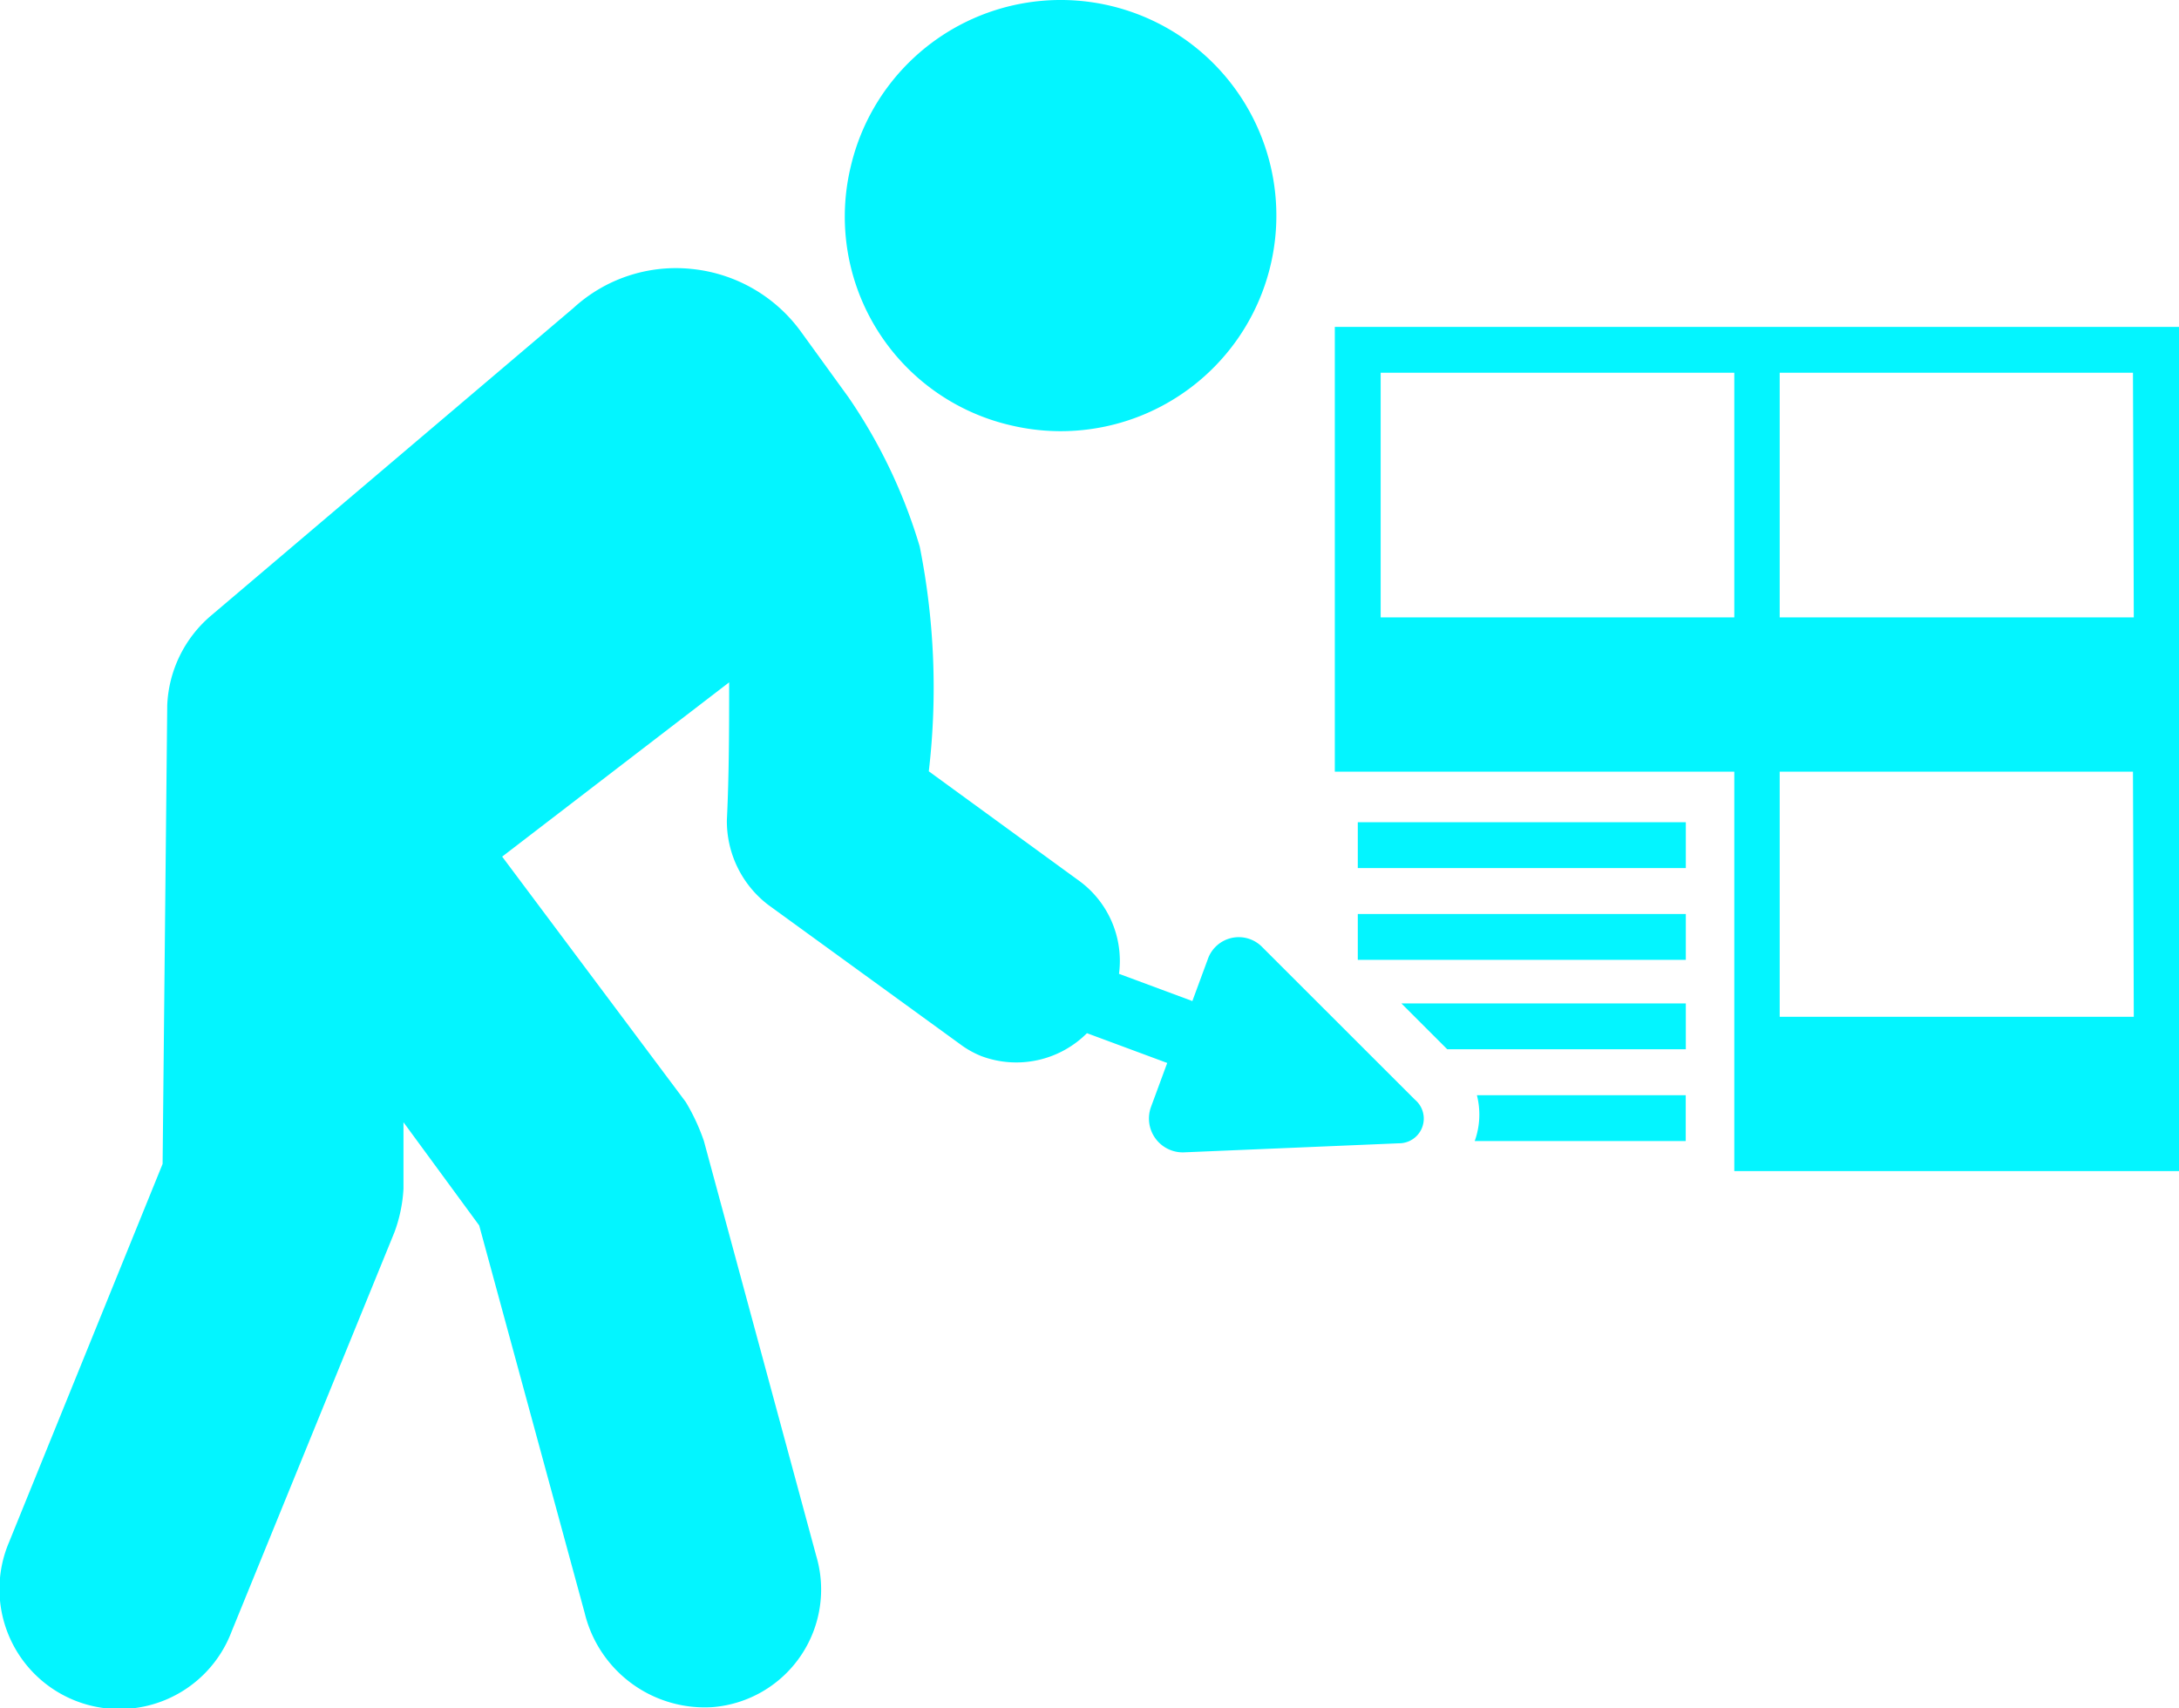
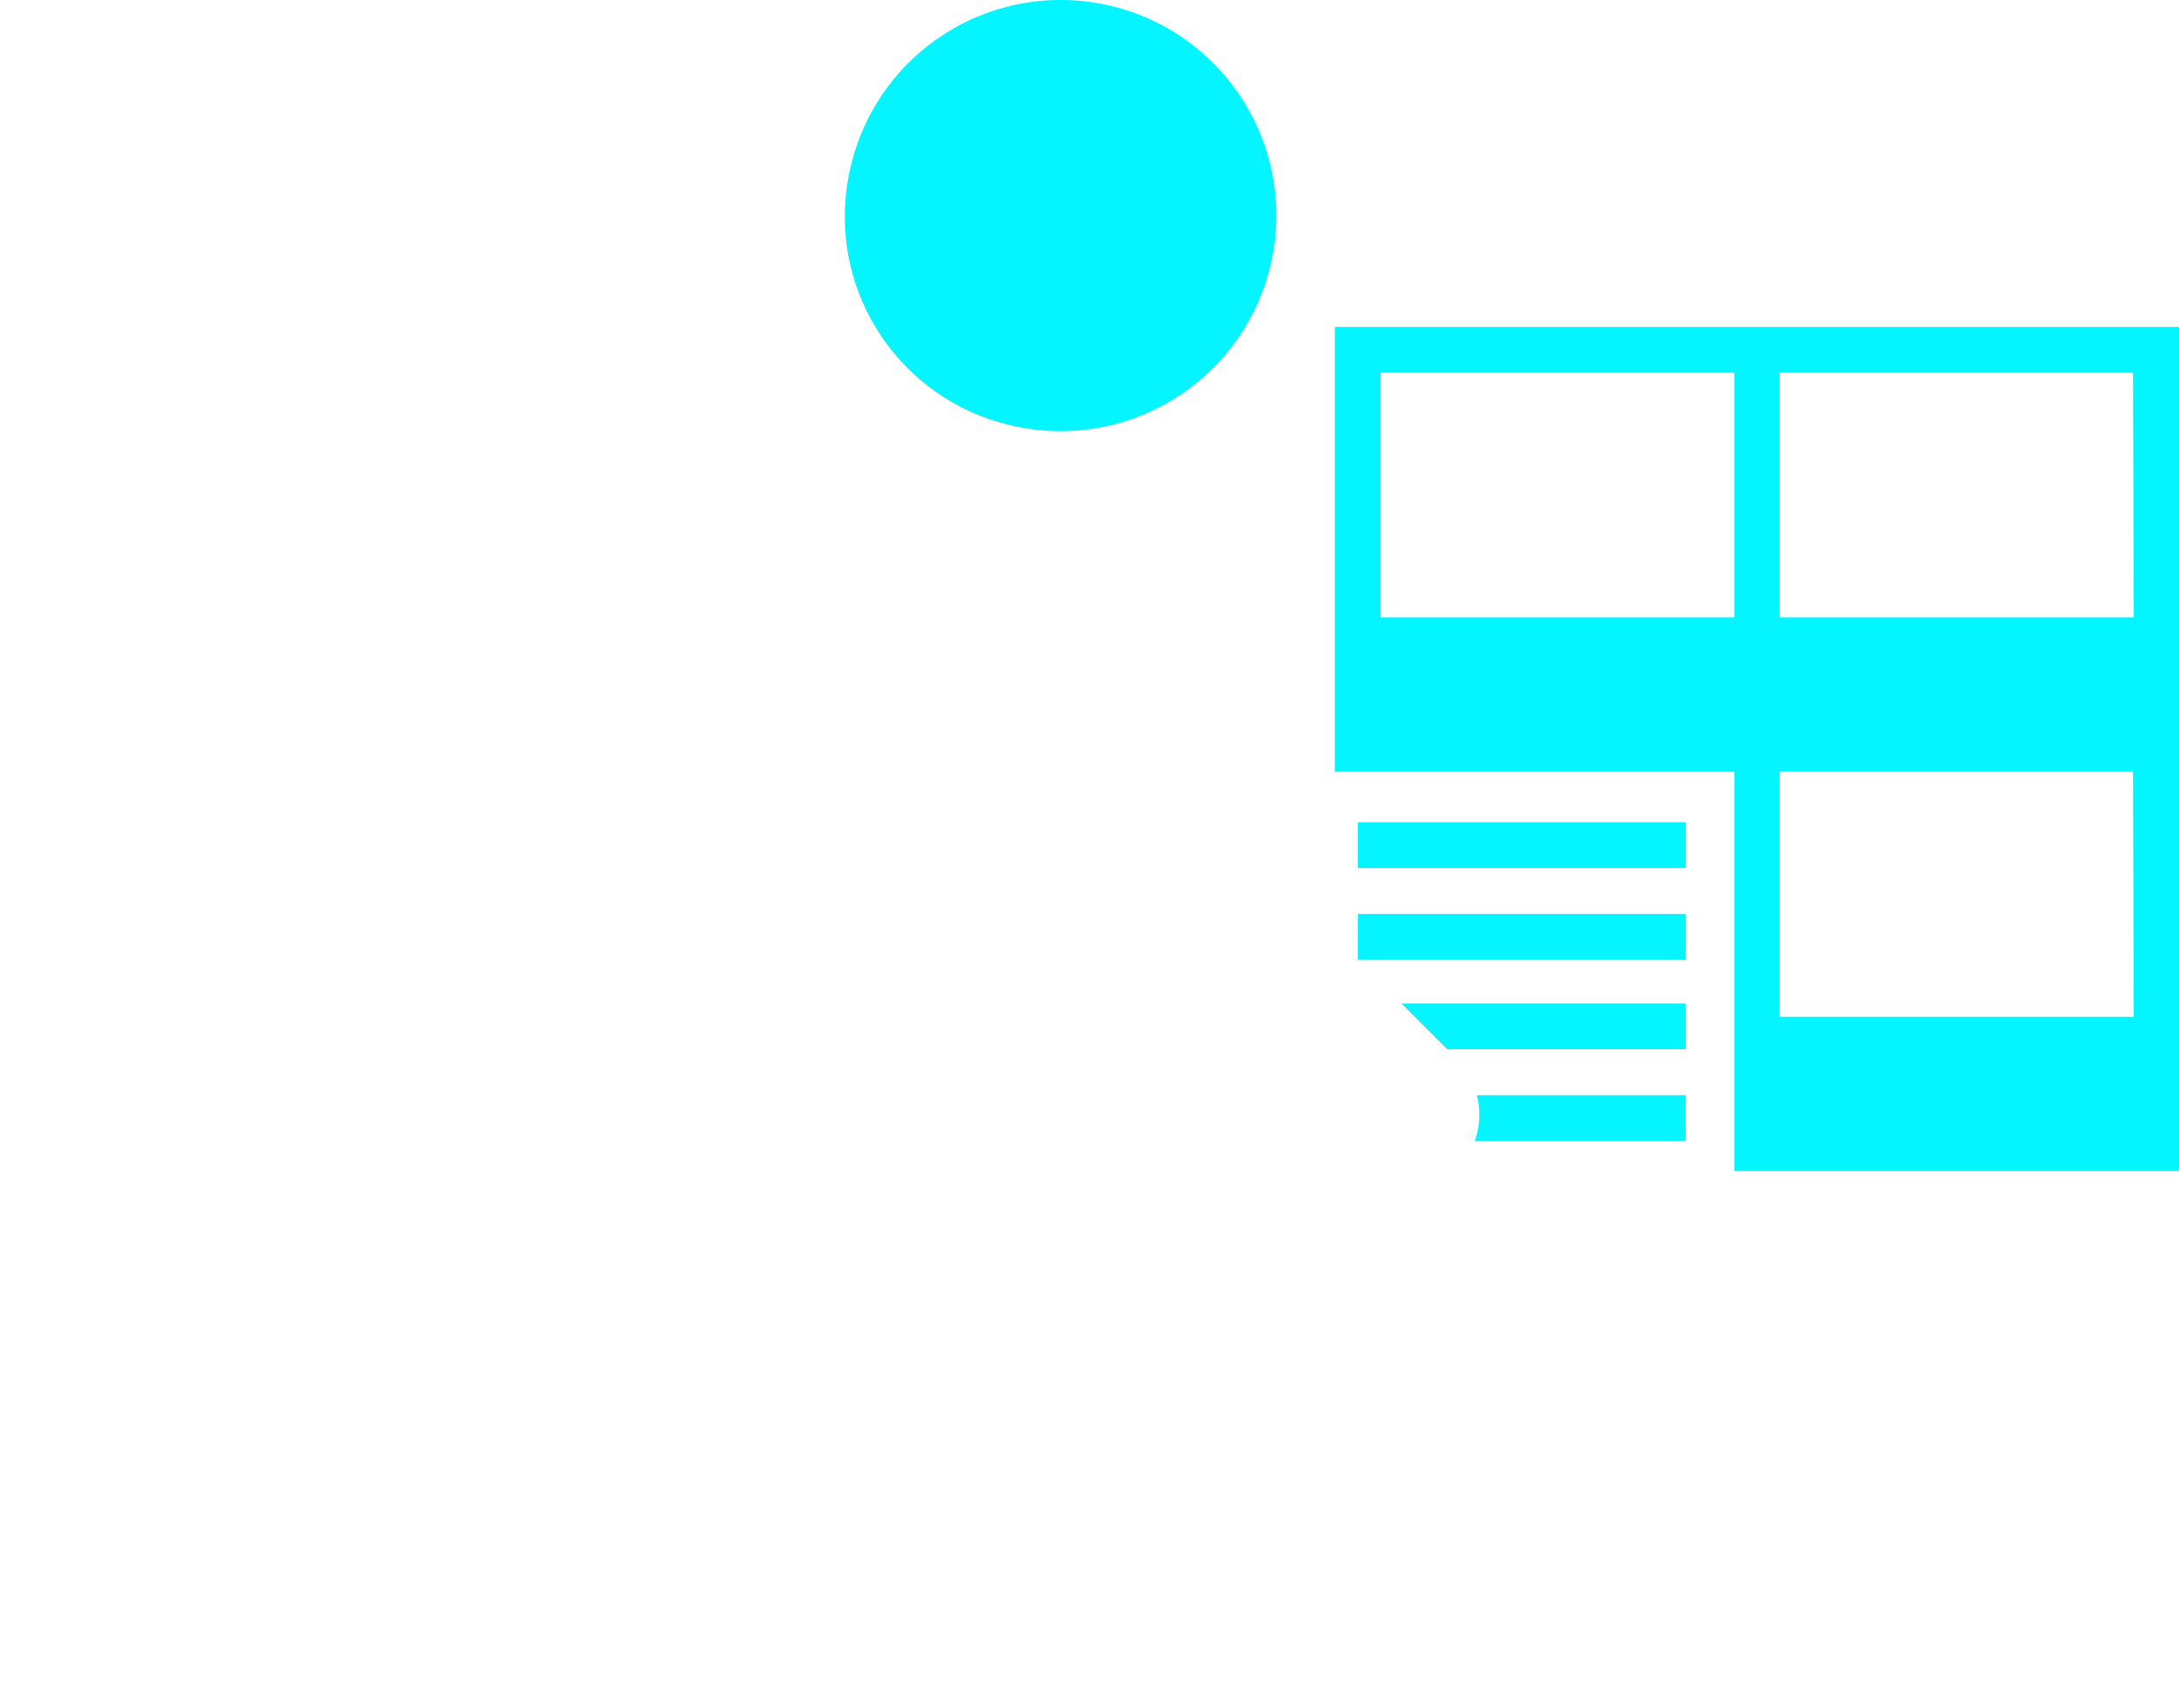
<svg xmlns="http://www.w3.org/2000/svg" id="noun_Tiler_4211857" width="24" height="18.819" viewBox="0 0 24 18.819">
  <g id="Grupo_4966" data-name="Grupo 4966">
    <path id="Caminho_2256" data-name="Caminho 2256" d="M41.176,17.435a2.375,2.375,0,1,0-1.769-2.855A2.359,2.359,0,0,0,41.176,17.435Z" transform="translate(-30.036 -12.748)" fill="#03f5ff" />
-     <path id="Caminho_2257" data-name="Caminho 2257" d="M16.4,31.925a.361.361,0,0,0-.581.126l-.177.48-.808-.3a1.092,1.092,0,0,0-.455-1.036L12.739,30a7.938,7.938,0,0,0-.1-2.476,5.84,5.84,0,0,0-.783-1.642l-.531-.733a1.694,1.694,0,0,0-1.187-.682,1.669,1.669,0,0,0-1.314.43L4.831,28.287a1.369,1.369,0,0,0-.48.985L4.3,34.325,2.608,38.494a1.321,1.321,0,1,0,2.451.985l1.794-4.4a1.631,1.631,0,0,0,.1-.48v-.733l.834,1.137,1.162,4.27a1.36,1.36,0,0,0,1.415,1.036A1.3,1.3,0,0,0,11.5,38.646l-1.238-4.573a2.24,2.24,0,0,0-.2-.43L8.04,30.94l2.5-1.92c0,.455,0,1.011-.025,1.516a1.16,1.16,0,0,0,.455.935l2.122,1.541a1.024,1.024,0,0,0,.227.126,1.1,1.1,0,0,0,1.162-.253l.884.328-.177.48a.373.373,0,0,0,.354.505l2.375-.1a.272.272,0,0,0,.177-.48Z" transform="translate(-2.509 -21.503)" fill="#03f5ff" />
    <rect id="Retângulo_2310" data-name="Retângulo 2310" width="3.613" height="0.505" transform="translate(14.955 9.058)" fill="#03f5ff" />
    <rect id="Retângulo_2311" data-name="Retângulo 2311" width="3.613" height="0.505" transform="translate(14.955 10.069)" fill="#03f5ff" />
    <path id="Caminho_2258" data-name="Caminho 2258" d="M64.105,57.005h2.628V56.5H63.6Z" transform="translate(-48.165 -45.446)" fill="#03f5ff" />
    <path id="Caminho_2259" data-name="Caminho 2259" d="M66.8,61.005h2.324V60.5h-2.3A.864.864,0,0,1,66.8,61.005Z" transform="translate(-50.557 -48.435)" fill="#03f5ff" />
    <path id="Caminho_2260" data-name="Caminho 2260" d="M60.7,27v4.9h4.4v4.4H70V27Zm4.4,3.2H61.205V27.505H65.1Zm4.4,4.4H65.6V31.9h3.891Zm0-4.4H65.6V27.505h3.891Z" transform="translate(-45.998 -23.399)" fill="#03f5ff" />
  </g>
</svg>